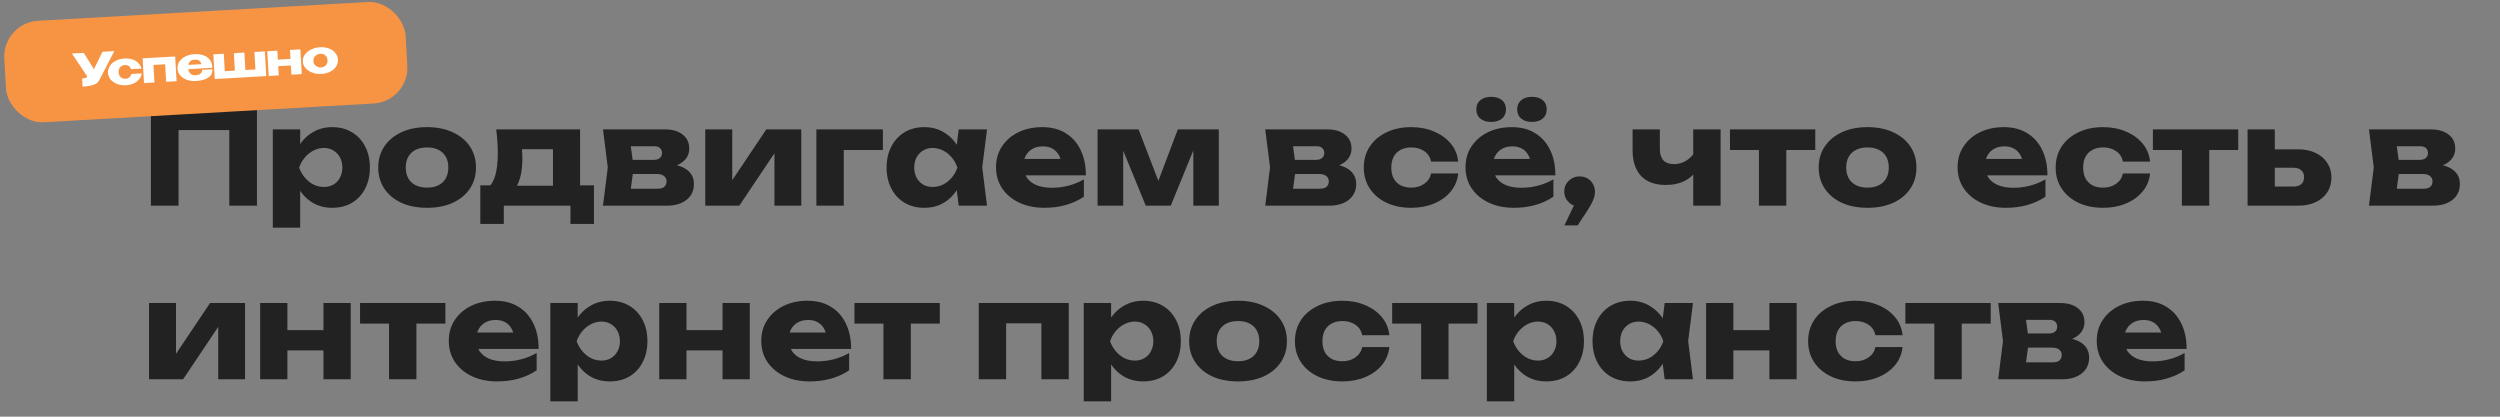
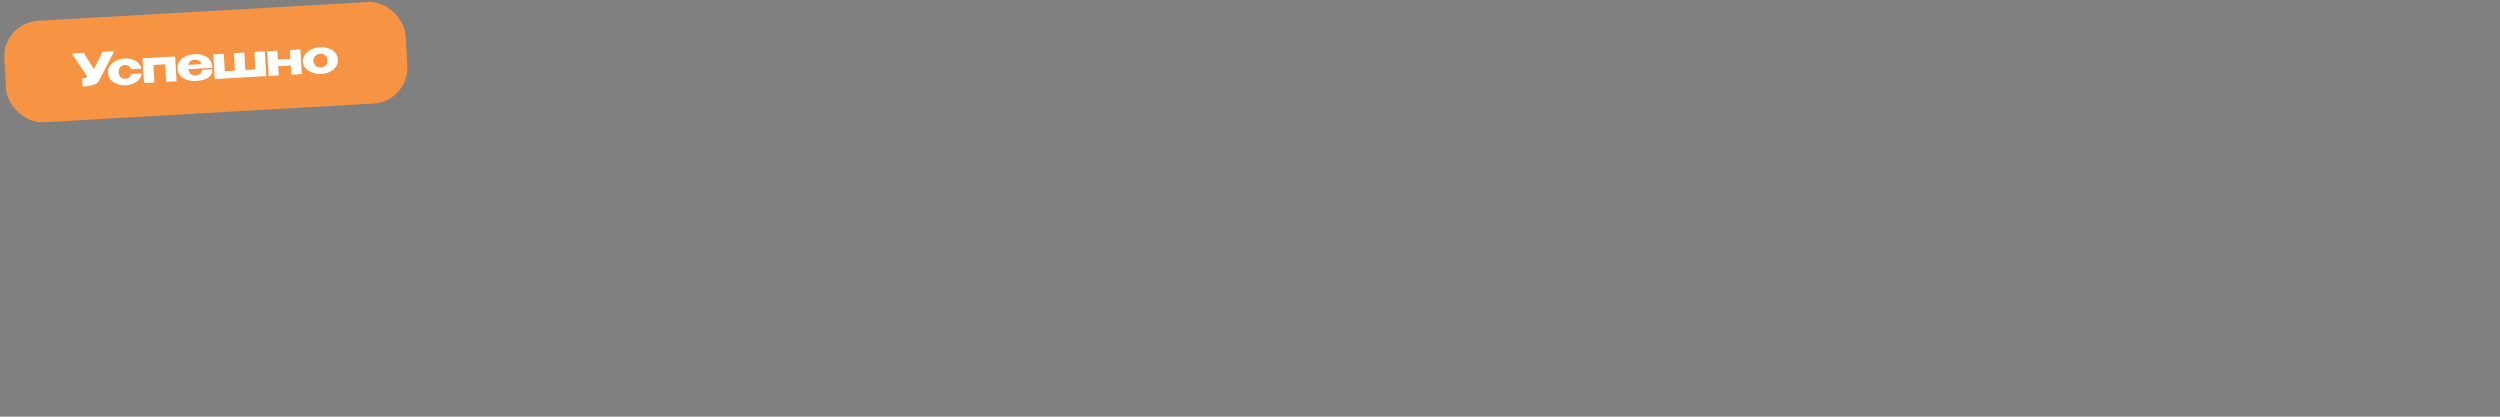
<svg xmlns="http://www.w3.org/2000/svg" width="936" height="156" viewBox="0 0 936 156" fill="none">
  <rect x="0" y="0" width="936" height="156" fill="#808080" stroke="none" />
-   <path d="M96.2 39.5V77H85.85V44L90.5 48.7H62.2L66.85 44V77H56.5V39.5H96.2ZM102.138 48.45H112.388V56.65L111.938 57.85V65.85L112.388 68.2V85.25H102.138V48.45ZM109.138 62.75C109.571 59.65 110.471 56.983 111.838 54.75C113.238 52.483 115.005 50.733 117.138 49.5C119.271 48.233 121.688 47.6 124.388 47.6C127.188 47.6 129.638 48.233 131.738 49.5C133.871 50.767 135.521 52.533 136.688 54.8C137.888 57.067 138.488 59.717 138.488 62.75C138.488 65.717 137.888 68.35 136.688 70.65C135.521 72.917 133.871 74.683 131.738 75.95C129.638 77.183 127.188 77.8 124.388 77.8C121.688 77.8 119.271 77.183 117.138 75.95C115.005 74.683 113.255 72.917 111.888 70.65C110.521 68.383 109.605 65.75 109.138 62.75ZM128.188 62.75C128.188 61.317 127.888 60.05 127.288 58.95C126.721 57.85 125.905 56.983 124.838 56.35C123.805 55.717 122.621 55.4 121.288 55.4C119.921 55.4 118.621 55.717 117.388 56.35C116.155 56.983 115.071 57.85 114.138 58.95C113.205 60.05 112.488 61.317 111.988 62.75C112.488 64.15 113.205 65.4 114.138 66.5C115.071 67.6 116.155 68.467 117.388 69.1C118.621 69.7 119.921 70 121.288 70C122.621 70 123.805 69.7 124.838 69.1C125.905 68.467 126.721 67.6 127.288 66.5C127.888 65.4 128.188 64.15 128.188 62.75ZM159.909 77.8C156.243 77.8 153.043 77.183 150.309 75.95C147.576 74.683 145.443 72.917 143.909 70.65C142.376 68.35 141.609 65.717 141.609 62.75C141.609 59.717 142.376 57.067 143.909 54.8C145.443 52.533 147.576 50.767 150.309 49.5C153.043 48.233 156.243 47.6 159.909 47.6C163.543 47.6 166.726 48.233 169.459 49.5C172.226 50.767 174.376 52.533 175.909 54.8C177.443 57.067 178.209 59.717 178.209 62.75C178.209 65.717 177.443 68.35 175.909 70.65C174.376 72.917 172.226 74.683 169.459 75.95C166.726 77.183 163.543 77.8 159.909 77.8ZM159.909 70.25C161.576 70.25 162.993 69.95 164.159 69.35C165.359 68.75 166.276 67.883 166.909 66.75C167.543 65.617 167.859 64.283 167.859 62.75C167.859 61.15 167.543 59.8 166.909 58.7C166.276 57.567 165.359 56.7 164.159 56.1C162.993 55.5 161.576 55.2 159.909 55.2C158.243 55.2 156.809 55.5 155.609 56.1C154.409 56.7 153.493 57.567 152.859 58.7C152.226 59.8 151.909 61.133 151.909 62.7C151.909 64.267 152.226 65.617 152.859 66.75C153.493 67.883 154.409 68.75 155.609 69.35C156.809 69.95 158.243 70.25 159.909 70.25ZM222.378 69.4V83.85H213.578V77H188.628V83.85H179.828V69.4H188.428L190.328 69.55H211.028L212.778 69.4H222.378ZM185.778 48.45H217.178V75.05H207.028V51.2L211.678 55.85H190.778L194.578 52.15C195.044 53.517 195.328 54.817 195.428 56.05C195.528 57.25 195.578 58.35 195.578 59.35C195.578 63.95 194.794 67.533 193.228 70.1C191.661 72.633 189.461 73.9 186.628 73.9L182.478 70.4C185.078 68.6 186.378 64.233 186.378 57.3C186.378 55.967 186.328 54.55 186.228 53.05C186.128 51.55 185.978 50.017 185.778 48.45ZM225.754 77L227.554 62.7L225.754 48.45H249.004C251.771 48.45 253.971 49.1 255.604 50.4C257.238 51.667 258.054 53.4 258.054 55.6C258.054 57.667 257.221 59.35 255.554 60.65C253.921 61.917 251.654 62.7 248.754 63L249.404 61.35C252.771 61.483 255.338 62.2 257.104 63.5C258.904 64.8 259.804 66.6 259.804 68.9C259.804 71.367 258.888 73.333 257.054 74.8C255.221 76.267 252.754 77 249.654 77H225.754ZM235.604 74.85L231.654 70.65H246.254C247.354 70.65 248.171 70.417 248.704 69.95C249.271 69.45 249.554 68.767 249.554 67.9C249.554 67.1 249.254 66.45 248.654 65.95C248.088 65.417 247.171 65.15 245.904 65.15H233.654V59.85H244.704C245.738 59.85 246.521 59.617 247.054 59.15C247.588 58.683 247.854 58.067 247.854 57.3C247.854 56.533 247.604 55.917 247.104 55.45C246.638 54.983 245.904 54.75 244.904 54.75H231.704L235.604 50.6L237.254 62.7L235.604 74.85ZM264.052 77V48.45H274.152V71.45L271.952 70.75L286.902 48.45H300.002V77H289.952V53.35L292.152 54.1L276.802 77H264.052ZM330.554 48.45V56.15H311.204L315.904 51.45V77H305.654V48.45H330.554ZM358.944 77L357.644 66.7L358.994 62.75L357.644 58.8L358.944 48.45H369.544L367.744 62.7L369.544 77H358.944ZM361.344 62.75C360.877 65.75 359.944 68.383 358.544 70.65C357.177 72.917 355.427 74.683 353.294 75.95C351.194 77.183 348.794 77.8 346.094 77.8C343.294 77.8 340.827 77.183 338.694 75.95C336.594 74.683 334.944 72.917 333.744 70.65C332.544 68.35 331.944 65.717 331.944 62.75C331.944 59.717 332.544 57.067 333.744 54.8C334.944 52.533 336.594 50.767 338.694 49.5C340.827 48.233 343.294 47.6 346.094 47.6C348.794 47.6 351.194 48.233 353.294 49.5C355.427 50.733 357.194 52.483 358.594 54.75C359.994 56.983 360.91 59.65 361.344 62.75ZM342.294 62.75C342.294 64.15 342.577 65.4 343.144 66.5C343.744 67.6 344.56 68.467 345.594 69.1C346.627 69.7 347.81 70 349.144 70C350.544 70 351.86 69.7 353.094 69.1C354.327 68.467 355.41 67.6 356.344 66.5C357.277 65.4 357.977 64.15 358.444 62.75C357.977 61.317 357.277 60.05 356.344 58.95C355.41 57.85 354.327 56.983 353.094 56.35C351.86 55.717 350.544 55.4 349.144 55.4C347.81 55.4 346.627 55.717 345.594 56.35C344.56 56.983 343.744 57.85 343.144 58.95C342.577 60.05 342.294 61.317 342.294 62.75ZM390.958 77.8C387.492 77.8 384.392 77.167 381.658 75.9C378.958 74.633 376.825 72.867 375.258 70.6C373.692 68.3 372.908 65.633 372.908 62.6C372.908 59.633 373.658 57.033 375.158 54.8C376.658 52.533 378.708 50.767 381.308 49.5C383.942 48.233 386.908 47.6 390.208 47.6C393.642 47.6 396.558 48.35 398.958 49.85C401.392 51.317 403.258 53.4 404.558 56.1C405.892 58.8 406.558 61.983 406.558 65.65H381.158V59.5H400.808L397.458 61.65C397.325 60.183 396.958 58.95 396.358 57.95C395.758 56.917 394.958 56.133 393.958 55.6C392.992 55.067 391.825 54.8 390.458 54.8C388.958 54.8 387.675 55.1 386.608 55.7C385.542 56.3 384.708 57.133 384.108 58.2C383.508 59.233 383.208 60.45 383.208 61.85C383.208 63.65 383.608 65.183 384.408 66.45C385.242 67.683 386.442 68.633 388.008 69.3C389.608 69.967 391.558 70.3 393.858 70.3C395.958 70.3 398.042 70.033 400.108 69.5C402.208 68.933 404.108 68.15 405.808 67.15V73.65C403.842 74.983 401.592 76.017 399.058 76.75C396.558 77.45 393.858 77.8 390.958 77.8ZM410.927 77V48.45H426.277L435.127 71.45H432.277L440.977 48.45H456.327V77H446.777V52.3H448.427L438.327 77H428.977L418.877 52.4L420.527 52.3V77H410.927ZM473.704 77L475.504 62.7L473.704 48.45H496.954C499.72 48.45 501.92 49.1 503.554 50.4C505.187 51.667 506.004 53.4 506.004 55.6C506.004 57.667 505.17 59.35 503.504 60.65C501.87 61.917 499.604 62.7 496.704 63L497.354 61.35C500.72 61.483 503.287 62.2 505.054 63.5C506.854 64.8 507.754 66.6 507.754 68.9C507.754 71.367 506.837 73.333 505.004 74.8C503.17 76.267 500.704 77 497.604 77H473.704ZM483.554 74.85L479.604 70.65H494.204C495.304 70.65 496.12 70.417 496.654 69.95C497.22 69.45 497.504 68.767 497.504 67.9C497.504 67.1 497.204 66.45 496.604 65.95C496.037 65.417 495.12 65.15 493.854 65.15H481.604V59.85H492.654C493.687 59.85 494.47 59.617 495.004 59.15C495.537 58.683 495.804 58.067 495.804 57.3C495.804 56.533 495.554 55.917 495.054 55.45C494.587 54.983 493.854 54.75 492.854 54.75H479.654L483.554 50.6L485.204 62.7L483.554 74.85ZM545.954 64.95C545.687 67.517 544.754 69.767 543.154 71.7C541.554 73.633 539.47 75.133 536.904 76.2C534.37 77.267 531.52 77.8 528.354 77.8C524.854 77.8 521.77 77.167 519.104 75.9C516.437 74.633 514.354 72.867 512.854 70.6C511.354 68.333 510.604 65.717 510.604 62.75C510.604 59.75 511.354 57.117 512.854 54.85C514.354 52.583 516.437 50.817 519.104 49.55C521.77 48.25 524.854 47.6 528.354 47.6C531.52 47.6 534.37 48.15 536.904 49.25C539.47 50.317 541.554 51.817 543.154 53.75C544.754 55.65 545.687 57.9 545.954 60.5H535.804C535.437 58.8 534.587 57.5 533.254 56.6C531.92 55.667 530.287 55.2 528.354 55.2C526.854 55.2 525.537 55.5 524.404 56.1C523.304 56.667 522.437 57.517 521.804 58.65C521.204 59.75 520.904 61.117 520.904 62.75C520.904 64.35 521.204 65.717 521.804 66.85C522.437 67.95 523.304 68.8 524.404 69.4C525.537 69.967 526.854 70.25 528.354 70.25C530.287 70.25 531.92 69.767 533.254 68.8C534.62 67.833 535.47 66.55 535.804 64.95H545.954ZM566.739 77.8C563.273 77.8 560.173 77.167 557.439 75.9C554.739 74.633 552.606 72.867 551.039 70.6C549.473 68.3 548.689 65.633 548.689 62.6C548.689 59.633 549.439 57.033 550.939 54.8C552.439 52.533 554.489 50.767 557.089 49.5C559.723 48.233 562.689 47.6 565.989 47.6C569.423 47.6 572.339 48.35 574.739 49.85C577.173 51.317 579.039 53.4 580.339 56.1C581.673 58.8 582.339 61.983 582.339 65.65H556.939V59.5H576.589L573.239 61.65C573.106 60.183 572.739 58.95 572.139 57.95C571.539 56.917 570.739 56.133 569.739 55.6C568.773 55.067 567.606 54.8 566.239 54.8C564.739 54.8 563.456 55.1 562.389 55.7C561.323 56.3 560.489 57.133 559.889 58.2C559.289 59.233 558.989 60.45 558.989 61.85C558.989 63.65 559.389 65.183 560.189 66.45C561.023 67.683 562.223 68.633 563.789 69.3C565.389 69.967 567.339 70.3 569.639 70.3C571.739 70.3 573.823 70.033 575.889 69.5C577.989 68.933 579.889 68.15 581.589 67.15V73.65C579.623 74.983 577.373 76.017 574.839 76.75C572.339 77.45 569.639 77.8 566.739 77.8ZM558.289 45.65C556.623 45.65 555.273 45.233 554.239 44.4C553.239 43.567 552.739 42.4 552.739 40.9C552.739 39.467 553.239 38.333 554.239 37.5C555.273 36.667 556.623 36.25 558.289 36.25C559.989 36.25 561.339 36.667 562.339 37.5C563.339 38.333 563.839 39.467 563.839 40.9C563.839 42.4 563.339 43.567 562.339 44.4C561.339 45.233 559.989 45.65 558.289 45.65ZM573.589 45.65C571.889 45.65 570.539 45.233 569.539 44.4C568.539 43.567 568.039 42.4 568.039 40.9C568.039 39.467 568.539 38.333 569.539 37.5C570.539 36.667 571.889 36.25 573.589 36.25C575.256 36.25 576.589 36.667 577.589 37.5C578.589 38.333 579.089 39.467 579.089 40.9C579.089 42.4 578.589 43.567 577.589 44.4C576.589 45.233 575.256 45.65 573.589 45.65ZM585.708 84.4L590.858 73.6L591.408 77.35C590.342 77.35 589.375 77.1 588.508 76.6C587.642 76.1 586.942 75.417 586.408 74.55C585.908 73.683 585.658 72.733 585.658 71.7C585.658 70.633 585.908 69.683 586.408 68.85C586.942 67.983 587.642 67.3 588.508 66.8C589.375 66.3 590.342 66.05 591.408 66.05C592.508 66.05 593.492 66.3 594.358 66.8C595.225 67.3 595.908 68 596.408 68.9C596.908 69.767 597.158 70.75 597.158 71.85C597.158 72.85 596.908 73.917 596.408 75.05C595.942 76.183 595.125 77.633 593.958 79.4L590.658 84.4H585.708ZM623.692 69.25C619.658 69.25 616.575 68.133 614.442 65.9C612.308 63.667 611.242 60.433 611.242 56.2V48.45H621.442V55.75C621.442 59.55 623.225 61.45 626.792 61.45C628.392 61.45 629.908 61.017 631.342 60.15C632.775 59.25 634.008 57.95 635.042 56.25L635.542 62.8C634.708 64.8 633.225 66.383 631.092 67.55C628.992 68.683 626.525 69.25 623.692 69.25ZM633.942 77V48.45H644.192V77H633.942ZM658.544 51.95H668.794V77H658.544V51.95ZM647.694 48.45H679.644V56.15H647.694V48.45ZM699.216 77.8C695.549 77.8 692.349 77.183 689.616 75.95C686.883 74.683 684.749 72.917 683.216 70.65C681.683 68.35 680.916 65.717 680.916 62.75C680.916 59.717 681.683 57.067 683.216 54.8C684.749 52.533 686.883 50.767 689.616 49.5C692.349 48.233 695.549 47.6 699.216 47.6C702.849 47.6 706.033 48.233 708.766 49.5C711.533 50.767 713.683 52.533 715.216 54.8C716.749 57.067 717.516 59.717 717.516 62.75C717.516 65.717 716.749 68.35 715.216 70.65C713.683 72.917 711.533 74.683 708.766 75.95C706.033 77.183 702.849 77.8 699.216 77.8ZM699.216 70.25C700.883 70.25 702.299 69.95 703.466 69.35C704.666 68.75 705.583 67.883 706.216 66.75C706.849 65.617 707.166 64.283 707.166 62.75C707.166 61.15 706.849 59.8 706.216 58.7C705.583 57.567 704.666 56.7 703.466 56.1C702.299 55.5 700.883 55.2 699.216 55.2C697.549 55.2 696.116 55.5 694.916 56.1C693.716 56.7 692.799 57.567 692.166 58.7C691.533 59.8 691.216 61.133 691.216 62.7C691.216 64.267 691.533 65.617 692.166 66.75C692.799 67.883 693.716 68.75 694.916 69.35C696.116 69.95 697.549 70.25 699.216 70.25ZM750.968 77.8C747.501 77.8 744.401 77.167 741.668 75.9C738.968 74.633 736.835 72.867 735.268 70.6C733.701 68.3 732.918 65.633 732.918 62.6C732.918 59.633 733.668 57.033 735.168 54.8C736.668 52.533 738.718 50.767 741.318 49.5C743.951 48.233 746.918 47.6 750.218 47.6C753.651 47.6 756.568 48.35 758.968 49.85C761.401 51.317 763.268 53.4 764.568 56.1C765.901 58.8 766.568 61.983 766.568 65.65H741.168V59.5H760.818L757.468 61.65C757.335 60.183 756.968 58.95 756.368 57.95C755.768 56.917 754.968 56.133 753.968 55.6C753.001 55.067 751.835 54.8 750.468 54.8C748.968 54.8 747.685 55.1 746.618 55.7C745.551 56.3 744.718 57.133 744.118 58.2C743.518 59.233 743.218 60.45 743.218 61.85C743.218 63.65 743.618 65.183 744.418 66.45C745.251 67.683 746.451 68.633 748.018 69.3C749.618 69.967 751.568 70.3 753.868 70.3C755.968 70.3 758.051 70.033 760.118 69.5C762.218 68.933 764.118 68.15 765.818 67.15V73.65C763.851 74.983 761.601 76.017 759.068 76.75C756.568 77.45 753.868 77.8 750.968 77.8ZM804.987 64.95C804.72 67.517 803.787 69.767 802.187 71.7C800.587 73.633 798.503 75.133 795.937 76.2C793.403 77.267 790.553 77.8 787.387 77.8C783.887 77.8 780.803 77.167 778.137 75.9C775.47 74.633 773.387 72.867 771.887 70.6C770.387 68.333 769.637 65.717 769.637 62.75C769.637 59.75 770.387 57.117 771.887 54.85C773.387 52.583 775.47 50.817 778.137 49.55C780.803 48.25 783.887 47.6 787.387 47.6C790.553 47.6 793.403 48.15 795.937 49.25C798.503 50.317 800.587 51.817 802.187 53.75C803.787 55.65 804.72 57.9 804.987 60.5H794.837C794.47 58.8 793.62 57.5 792.287 56.6C790.953 55.667 789.32 55.2 787.387 55.2C785.887 55.2 784.57 55.5 783.437 56.1C782.337 56.667 781.47 57.517 780.837 58.65C780.237 59.75 779.937 61.117 779.937 62.75C779.937 64.35 780.237 65.717 780.837 66.85C781.47 67.95 782.337 68.8 783.437 69.4C784.57 69.967 785.887 70.25 787.387 70.25C789.32 70.25 790.953 69.767 792.287 68.8C793.653 67.833 794.503 66.55 794.837 64.95H804.987ZM816.894 51.95H827.144V77H816.894V51.95ZM806.044 48.45H837.994V56.15H806.044V48.45ZM841.493 77V48.45H851.693V74.5L848.543 69.85H858.643C859.91 69.85 860.893 69.55 861.593 68.95C862.293 68.317 862.643 67.433 862.643 66.3C862.643 65.2 862.293 64.35 861.593 63.75C860.893 63.117 859.91 62.8 858.643 62.8H848.493V55.9H860.343C862.877 55.9 865.077 56.35 866.943 57.25C868.81 58.117 870.26 59.35 871.293 60.95C872.36 62.517 872.893 64.35 872.893 66.45C872.893 68.583 872.36 70.45 871.293 72.05C870.26 73.617 868.81 74.833 866.943 75.7C865.11 76.567 862.96 77 860.493 77H841.493ZM886.936 77L888.736 62.7L886.936 48.45H910.186C912.953 48.45 915.153 49.1 916.786 50.4C918.419 51.667 919.236 53.4 919.236 55.6C919.236 57.667 918.403 59.35 916.736 60.65C915.103 61.917 912.836 62.7 909.936 63L910.586 61.35C913.953 61.483 916.519 62.2 918.286 63.5C920.086 64.8 920.986 66.6 920.986 68.9C920.986 71.367 920.069 73.333 918.236 74.8C916.403 76.267 913.936 77 910.836 77H886.936ZM896.786 74.85L892.836 70.65H907.436C908.536 70.65 909.353 70.417 909.886 69.95C910.453 69.45 910.736 68.767 910.736 67.9C910.736 67.1 910.436 66.45 909.836 65.95C909.269 65.417 908.353 65.15 907.086 65.15H894.836V59.85H905.886C906.919 59.85 907.703 59.617 908.236 59.15C908.769 58.683 909.036 58.067 909.036 57.3C909.036 56.533 908.786 55.917 908.286 55.45C907.819 54.983 907.086 54.75 906.086 54.75H892.886L896.786 50.6L898.436 62.7L896.786 74.85ZM55.8 142V113.45H65.9V136.45L63.7 135.75L78.65 113.45H91.75V142H81.7V118.35L83.9 119.1L68.55 142H55.8ZM97.402 113.45H107.602V142H97.402V113.45ZM121.102 113.45H131.302V142H121.102V113.45ZM103.302 123.6H124.952V131.2H103.302V123.6ZM145.654 116.95H155.904V142H145.654V116.95ZM134.804 113.45H166.754V121.15H134.804V113.45ZM186.075 142.8C182.609 142.8 179.509 142.167 176.775 140.9C174.075 139.633 171.942 137.867 170.375 135.6C168.809 133.3 168.025 130.633 168.025 127.6C168.025 124.633 168.775 122.033 170.275 119.8C171.775 117.533 173.825 115.767 176.425 114.5C179.059 113.233 182.025 112.6 185.325 112.6C188.759 112.6 191.675 113.35 194.075 114.85C196.509 116.317 198.375 118.4 199.675 121.1C201.009 123.8 201.675 126.983 201.675 130.65H176.275V124.5H195.925L192.575 126.65C192.442 125.183 192.075 123.95 191.475 122.95C190.875 121.917 190.075 121.133 189.075 120.6C188.109 120.067 186.942 119.8 185.575 119.8C184.075 119.8 182.792 120.1 181.725 120.7C180.659 121.3 179.825 122.133 179.225 123.2C178.625 124.233 178.325 125.45 178.325 126.85C178.325 128.65 178.725 130.183 179.525 131.45C180.359 132.683 181.559 133.633 183.125 134.3C184.725 134.967 186.675 135.3 188.975 135.3C191.075 135.3 193.159 135.033 195.225 134.5C197.325 133.933 199.225 133.15 200.925 132.15V138.65C198.959 139.983 196.709 141.017 194.175 141.75C191.675 142.45 188.975 142.8 186.075 142.8ZM206.044 113.45H216.294V121.65L215.844 122.85V130.85L216.294 133.2V150.25H206.044V113.45ZM213.044 127.75C213.477 124.65 214.377 121.983 215.744 119.75C217.144 117.483 218.911 115.733 221.044 114.5C223.177 113.233 225.594 112.6 228.294 112.6C231.094 112.6 233.544 113.233 235.644 114.5C237.777 115.767 239.427 117.533 240.594 119.8C241.794 122.067 242.394 124.717 242.394 127.75C242.394 130.717 241.794 133.35 240.594 135.65C239.427 137.917 237.777 139.683 235.644 140.95C233.544 142.183 231.094 142.8 228.294 142.8C225.594 142.8 223.177 142.183 221.044 140.95C218.911 139.683 217.161 137.917 215.794 135.65C214.427 133.383 213.511 130.75 213.044 127.75ZM232.094 127.75C232.094 126.317 231.794 125.05 231.194 123.95C230.627 122.85 229.811 121.983 228.744 121.35C227.711 120.717 226.527 120.4 225.194 120.4C223.827 120.4 222.527 120.717 221.294 121.35C220.061 121.983 218.977 122.85 218.044 123.95C217.111 125.05 216.394 126.317 215.894 127.75C216.394 129.15 217.111 130.4 218.044 131.5C218.977 132.6 220.061 133.467 221.294 134.1C222.527 134.7 223.827 135 225.194 135C226.527 135 227.711 134.7 228.744 134.1C229.811 133.467 230.627 132.6 231.194 131.5C231.794 130.4 232.094 129.15 232.094 127.75ZM246.816 113.45H257.016V142H246.816V113.45ZM270.516 113.45H280.716V142H270.516V113.45ZM252.716 123.6H274.366V131.2H252.716V123.6ZM303.068 142.8C299.601 142.8 296.501 142.167 293.768 140.9C291.068 139.633 288.934 137.867 287.368 135.6C285.801 133.3 285.018 130.633 285.018 127.6C285.018 124.633 285.768 122.033 287.268 119.8C288.768 117.533 290.818 115.767 293.418 114.5C296.051 113.233 299.018 112.6 302.318 112.6C305.751 112.6 308.668 113.35 311.068 114.85C313.501 116.317 315.368 118.4 316.668 121.1C318.001 123.8 318.668 126.983 318.668 130.65H293.268V124.5H312.918L309.568 126.65C309.434 125.183 309.068 123.95 308.468 122.95C307.868 121.917 307.068 121.133 306.068 120.6C305.101 120.067 303.934 119.8 302.568 119.8C301.068 119.8 299.784 120.1 298.718 120.7C297.651 121.3 296.818 122.133 296.218 123.2C295.618 124.233 295.318 125.45 295.318 126.85C295.318 128.65 295.718 130.183 296.518 131.45C297.351 132.683 298.551 133.633 300.118 134.3C301.718 134.967 303.668 135.3 305.968 135.3C308.068 135.3 310.151 135.033 312.218 134.5C314.318 133.933 316.218 133.15 317.918 132.15V138.65C315.951 139.983 313.701 141.017 311.168 141.75C308.668 142.45 305.968 142.8 303.068 142.8ZM330.761 116.95H341.011V142H330.761V116.95ZM319.911 113.45H351.861V121.15H319.911V113.45ZM400.145 113.45V142H389.895V116.4L394.595 121.05H371.995L376.695 116.4V142H366.445V113.45H400.145ZM405.751 113.45H416.001V121.65L415.551 122.85V130.85L416.001 133.2V150.25H405.751V113.45ZM412.751 127.75C413.185 124.65 414.085 121.983 415.451 119.75C416.851 117.483 418.618 115.733 420.751 114.5C422.885 113.233 425.301 112.6 428.001 112.6C430.801 112.6 433.251 113.233 435.351 114.5C437.485 115.767 439.135 117.533 440.301 119.8C441.501 122.067 442.101 124.717 442.101 127.75C442.101 130.717 441.501 133.35 440.301 135.65C439.135 137.917 437.485 139.683 435.351 140.95C433.251 142.183 430.801 142.8 428.001 142.8C425.301 142.8 422.885 142.183 420.751 140.95C418.618 139.683 416.868 137.917 415.501 135.65C414.135 133.383 413.218 130.75 412.751 127.75ZM431.801 127.75C431.801 126.317 431.501 125.05 430.901 123.95C430.335 122.85 429.518 121.983 428.451 121.35C427.418 120.717 426.235 120.4 424.901 120.4C423.535 120.4 422.235 120.717 421.001 121.35C419.768 121.983 418.685 122.85 417.751 123.95C416.818 125.05 416.101 126.317 415.601 127.75C416.101 129.15 416.818 130.4 417.751 131.5C418.685 132.6 419.768 133.467 421.001 134.1C422.235 134.7 423.535 135 424.901 135C426.235 135 427.418 134.7 428.451 134.1C429.518 133.467 430.335 132.6 430.901 131.5C431.501 130.4 431.801 129.15 431.801 127.75ZM463.523 142.8C459.856 142.8 456.656 142.183 453.923 140.95C451.189 139.683 449.056 137.917 447.523 135.65C445.989 133.35 445.223 130.717 445.223 127.75C445.223 124.717 445.989 122.067 447.523 119.8C449.056 117.533 451.189 115.767 453.923 114.5C456.656 113.233 459.856 112.6 463.523 112.6C467.156 112.6 470.339 113.233 473.073 114.5C475.839 115.767 477.989 117.533 479.523 119.8C481.056 122.067 481.823 124.717 481.823 127.75C481.823 130.717 481.056 133.35 479.523 135.65C477.989 137.917 475.839 139.683 473.073 140.95C470.339 142.183 467.156 142.8 463.523 142.8ZM463.523 135.25C465.189 135.25 466.606 134.95 467.773 134.35C468.973 133.75 469.889 132.883 470.523 131.75C471.156 130.617 471.473 129.283 471.473 127.75C471.473 126.15 471.156 124.8 470.523 123.7C469.889 122.567 468.973 121.7 467.773 121.1C466.606 120.5 465.189 120.2 463.523 120.2C461.856 120.2 460.423 120.5 459.223 121.1C458.023 121.7 457.106 122.567 456.473 123.7C455.839 124.8 455.523 126.133 455.523 127.7C455.523 129.267 455.839 130.617 456.473 131.75C457.106 132.883 458.023 133.75 459.223 134.35C460.423 134.95 461.856 135.25 463.523 135.25ZM520.172 129.95C519.906 132.517 518.972 134.767 517.372 136.7C515.772 138.633 513.689 140.133 511.122 141.2C508.589 142.267 505.739 142.8 502.572 142.8C499.072 142.8 495.989 142.167 493.322 140.9C490.656 139.633 488.572 137.867 487.072 135.6C485.572 133.333 484.822 130.717 484.822 127.75C484.822 124.75 485.572 122.117 487.072 119.85C488.572 117.583 490.656 115.817 493.322 114.55C495.989 113.25 499.072 112.6 502.572 112.6C505.739 112.6 508.589 113.15 511.122 114.25C513.689 115.317 515.772 116.817 517.372 118.75C518.972 120.65 519.906 122.9 520.172 125.5H510.022C509.656 123.8 508.806 122.5 507.472 121.6C506.139 120.667 504.506 120.2 502.572 120.2C501.072 120.2 499.756 120.5 498.622 121.1C497.522 121.667 496.656 122.517 496.022 123.65C495.422 124.75 495.122 126.117 495.122 127.75C495.122 129.35 495.422 130.717 496.022 131.85C496.656 132.95 497.522 133.8 498.622 134.4C499.756 134.967 501.072 135.25 502.572 135.25C504.506 135.25 506.139 134.767 507.472 133.8C508.839 132.833 509.689 131.55 510.022 129.95H520.172ZM532.079 116.95H542.329V142H532.079V116.95ZM521.229 113.45H553.179V121.15H521.229V113.45ZM556.679 113.45H566.929V121.65L566.479 122.85V130.85L566.929 133.2V150.25H556.679V113.45ZM563.679 127.75C564.112 124.65 565.012 121.983 566.379 119.75C567.779 117.483 569.546 115.733 571.679 114.5C573.812 113.233 576.229 112.6 578.929 112.6C581.729 112.6 584.179 113.233 586.279 114.5C588.412 115.767 590.062 117.533 591.229 119.8C592.429 122.067 593.029 124.717 593.029 127.75C593.029 130.717 592.429 133.35 591.229 135.65C590.062 137.917 588.412 139.683 586.279 140.95C584.179 142.183 581.729 142.8 578.929 142.8C576.229 142.8 573.812 142.183 571.679 140.95C569.546 139.683 567.796 137.917 566.429 135.65C565.062 133.383 564.146 130.75 563.679 127.75ZM582.729 127.75C582.729 126.317 582.429 125.05 581.829 123.95C581.262 122.85 580.446 121.983 579.379 121.35C578.346 120.717 577.162 120.4 575.829 120.4C574.462 120.4 573.162 120.717 571.929 121.35C570.696 121.983 569.612 122.85 568.679 123.95C567.746 125.05 567.029 126.317 566.529 127.75C567.029 129.15 567.746 130.4 568.679 131.5C569.612 132.6 570.696 133.467 571.929 134.1C573.162 134.7 574.462 135 575.829 135C577.162 135 578.346 134.7 579.379 134.1C580.446 133.467 581.262 132.6 581.829 131.5C582.429 130.4 582.729 129.15 582.729 127.75ZM623.25 142L621.95 131.7L623.3 127.75L621.95 123.8L623.25 113.45H633.85L632.05 127.7L633.85 142H623.25ZM625.65 127.75C625.184 130.75 624.25 133.383 622.85 135.65C621.484 137.917 619.734 139.683 617.6 140.95C615.5 142.183 613.1 142.8 610.4 142.8C607.6 142.8 605.134 142.183 603 140.95C600.9 139.683 599.25 137.917 598.05 135.65C596.85 133.35 596.25 130.717 596.25 127.75C596.25 124.717 596.85 122.067 598.05 119.8C599.25 117.533 600.9 115.767 603 114.5C605.134 113.233 607.6 112.6 610.4 112.6C613.1 112.6 615.5 113.233 617.6 114.5C619.734 115.733 621.5 117.483 622.9 119.75C624.3 121.983 625.217 124.65 625.65 127.75ZM606.6 127.75C606.6 129.15 606.884 130.4 607.45 131.5C608.05 132.6 608.867 133.467 609.9 134.1C610.934 134.7 612.117 135 613.45 135C614.85 135 616.167 134.7 617.4 134.1C618.634 133.467 619.717 132.6 620.65 131.5C621.584 130.4 622.284 129.15 622.75 127.75C622.284 126.317 621.584 125.05 620.65 123.95C619.717 122.85 618.634 121.983 617.4 121.35C616.167 120.717 614.85 120.4 613.45 120.4C612.117 120.4 610.934 120.717 609.9 121.35C608.867 121.983 608.05 122.85 607.45 123.95C606.884 125.05 606.6 126.317 606.6 127.75ZM638.759 113.45H648.959V142H638.759V113.45ZM662.459 113.45H672.659V142H662.459V113.45ZM644.659 123.6H666.309V131.2H644.659V123.6ZM712.311 129.95C712.044 132.517 711.111 134.767 709.511 136.7C707.911 138.633 705.828 140.133 703.261 141.2C700.728 142.267 697.878 142.8 694.711 142.8C691.211 142.8 688.128 142.167 685.461 140.9C682.794 139.633 680.711 137.867 679.211 135.6C677.711 133.333 676.961 130.717 676.961 127.75C676.961 124.75 677.711 122.117 679.211 119.85C680.711 117.583 682.794 115.817 685.461 114.55C688.128 113.25 691.211 112.6 694.711 112.6C697.878 112.6 700.728 113.15 703.261 114.25C705.828 115.317 707.911 116.817 709.511 118.75C711.111 120.65 712.044 122.9 712.311 125.5H702.161C701.794 123.8 700.944 122.5 699.611 121.6C698.278 120.667 696.644 120.2 694.711 120.2C693.211 120.2 691.894 120.5 690.761 121.1C689.661 121.667 688.794 122.517 688.161 123.65C687.561 124.75 687.261 126.117 687.261 127.75C687.261 129.35 687.561 130.717 688.161 131.85C688.794 132.95 689.661 133.8 690.761 134.4C691.894 134.967 693.211 135.25 694.711 135.25C696.644 135.25 698.278 134.767 699.611 133.8C700.978 132.833 701.828 131.55 702.161 129.95H712.311ZM724.218 116.95H734.468V142H724.218V116.95ZM713.368 113.45H745.318V121.15H713.368V113.45ZM748.118 142L749.918 127.7L748.118 113.45H771.368C774.134 113.45 776.334 114.1 777.968 115.4C779.601 116.667 780.418 118.4 780.418 120.6C780.418 122.667 779.584 124.35 777.918 125.65C776.284 126.917 774.018 127.7 771.118 128L771.768 126.35C775.134 126.483 777.701 127.2 779.468 128.5C781.268 129.8 782.168 131.6 782.168 133.9C782.168 136.367 781.251 138.333 779.418 139.8C777.584 141.267 775.118 142 772.018 142H748.118ZM757.968 139.85L754.018 135.65H768.618C769.718 135.65 770.534 135.417 771.068 134.95C771.634 134.45 771.918 133.767 771.918 132.9C771.918 132.1 771.618 131.45 771.018 130.95C770.451 130.417 769.534 130.15 768.268 130.15H756.018V124.85H767.068C768.101 124.85 768.884 124.617 769.418 124.15C769.951 123.683 770.218 123.067 770.218 122.3C770.218 121.533 769.968 120.917 769.468 120.45C769.001 119.983 768.268 119.75 767.268 119.75H754.068L757.968 115.6L759.618 127.7L757.968 139.85ZM803.068 142.8C799.601 142.8 796.501 142.167 793.768 140.9C791.068 139.633 788.934 137.867 787.368 135.6C785.801 133.3 785.018 130.633 785.018 127.6C785.018 124.633 785.768 122.033 787.268 119.8C788.768 117.533 790.818 115.767 793.418 114.5C796.051 113.233 799.018 112.6 802.318 112.6C805.751 112.6 808.668 113.35 811.068 114.85C813.501 116.317 815.368 118.4 816.668 121.1C818.001 123.8 818.668 126.983 818.668 130.65H793.268V124.5H812.918L809.568 126.65C809.434 125.183 809.068 123.95 808.468 122.95C807.868 121.917 807.068 121.133 806.068 120.6C805.101 120.067 803.934 119.8 802.568 119.8C801.068 119.8 799.784 120.1 798.718 120.7C797.651 121.3 796.818 122.133 796.218 123.2C795.618 124.233 795.318 125.45 795.318 126.85C795.318 128.65 795.718 130.183 796.518 131.45C797.351 132.683 798.551 133.633 800.118 134.3C801.718 134.967 803.668 135.3 805.968 135.3C808.068 135.3 810.151 135.033 812.218 134.5C814.318 133.933 816.218 133.15 817.918 132.15V138.65C815.951 139.983 813.701 141.017 811.168 141.75C808.668 142.45 805.968 142.8 803.068 142.8Z" fill="#222222" />
  <rect x="0.841" y="8.545" width="150.502" height="38.055" rx="13.4" transform="rotate(-3.255 0.841 8.545)" fill="#F79443" />
  <path d="M42.804 19.127L37.096 30.145C36.732 30.926 35.936 31.493 34.707 31.847C33.489 32.189 32.229 32.385 30.927 32.437L30.752 29.365C31.374 29.329 31.814 29.27 32.07 29.188C32.338 29.104 32.486 29.011 32.514 28.907C32.553 28.802 32.561 28.637 32.537 28.412L26.918 20.03L31.348 19.778L35.169 25.895L38.374 19.379L42.804 19.127ZM40.443 27.281C40.389 26.331 40.623 25.46 41.146 24.67C41.668 23.868 42.409 23.225 43.369 22.739C44.329 22.253 45.403 21.976 46.591 21.908C47.723 21.844 48.728 21.963 49.608 22.265C50.499 22.555 51.228 22.995 51.795 23.588C52.362 24.18 52.754 24.878 52.97 25.683L49.066 25.905C48.913 25.403 48.629 25.011 48.216 24.728C47.802 24.445 47.313 24.319 46.747 24.352C46.012 24.393 45.425 24.665 44.989 25.167C44.551 25.657 44.354 26.287 44.398 27.056C44.44 27.803 44.702 28.407 45.182 28.868C45.661 29.317 46.269 29.521 47.005 29.479C47.582 29.446 48.059 29.266 48.438 28.938C48.817 28.61 49.054 28.193 49.15 27.688L53.054 27.466C52.973 28.243 52.673 28.958 52.154 29.612C51.635 30.266 50.939 30.799 50.066 31.212C49.204 31.624 48.236 31.861 47.16 31.922C45.984 31.989 44.891 31.836 43.882 31.462C42.873 31.076 42.058 30.521 41.438 29.796C40.828 29.058 40.497 28.22 40.443 27.281ZM53.393 21.845L65.579 21.152L66.105 30.402L62.202 30.624L61.829 24.073L57.45 24.322L57.823 30.873L53.919 31.095L53.393 21.845ZM79.502 25.384L70.456 25.898C70.575 26.606 70.875 27.18 71.354 27.618C71.843 28.044 72.484 28.235 73.276 28.189C73.921 28.153 74.484 27.968 74.964 27.634C75.456 27.288 75.683 26.793 75.646 26.148L79.533 25.927C79.607 27.239 79.099 28.273 78.006 29.027C76.925 29.781 75.384 30.215 73.381 30.329C72.147 30.399 71.015 30.253 69.984 29.892C68.954 29.531 68.123 28.988 67.491 28.263C66.859 27.527 66.515 26.667 66.459 25.683C66.402 24.687 66.641 23.793 67.175 23.003C67.719 22.2 68.484 21.566 69.468 21.101C70.462 20.625 71.576 20.351 72.809 20.281C74.077 20.209 75.197 20.35 76.171 20.703C77.156 21.056 77.935 21.59 78.51 22.307C79.083 23.012 79.404 23.862 79.472 24.857L79.477 24.942L79.511 24.94L79.477 24.942L79.502 25.384ZM72.927 22.352C72.18 22.394 71.618 22.585 71.24 22.925C70.862 23.264 70.615 23.721 70.501 24.295L75.423 24.015C75.266 23.456 74.992 23.029 74.601 22.733C74.209 22.438 73.651 22.311 72.927 22.352ZM95.628 25.999L95.257 19.465L99.16 19.242L99.686 28.492L80.405 29.589L79.879 20.339L83.783 20.117L84.155 26.651L87.94 26.436L87.568 19.902L91.489 19.679L91.86 26.213L95.628 25.999ZM108.761 22.051L108.571 18.707L112.457 18.486L112.983 27.736L109.097 27.957L108.901 24.512L104.165 24.781L104.361 28.227L100.593 28.441L100.067 19.191L103.835 18.977L104.026 22.32L108.761 22.051ZM119.788 17.678C121.01 17.608 122.125 17.761 123.134 18.135C124.143 18.509 124.947 19.064 125.545 19.802C126.142 20.529 126.468 21.367 126.522 22.318C126.576 23.257 126.341 24.128 125.819 24.929C125.308 25.719 124.572 26.357 123.612 26.843C122.664 27.328 121.578 27.605 120.356 27.675C119.18 27.742 118.064 27.589 117.01 27.218C115.955 26.835 115.095 26.282 114.43 25.56C113.775 24.825 113.421 23.994 113.368 23.066C113.315 22.127 113.572 21.261 114.14 20.468C114.719 19.663 115.505 19.017 116.499 18.529C117.503 18.029 118.6 17.745 119.788 17.678ZM120.218 25.248C120.671 25.222 121.084 25.102 121.458 24.888C121.843 24.673 122.143 24.366 122.359 23.968C122.574 23.558 122.666 23.082 122.635 22.539C122.605 21.996 122.459 21.539 122.2 21.168C121.94 20.785 121.606 20.509 121.199 20.339C120.804 20.169 120.379 20.096 119.927 20.122C119.486 20.147 119.056 20.274 118.637 20.502C118.23 20.718 117.901 21.026 117.651 21.426C117.402 21.826 117.292 22.298 117.323 22.841C117.354 23.384 117.516 23.84 117.809 24.21C118.103 24.579 118.465 24.854 118.895 25.033C119.336 25.201 119.777 25.273 120.218 25.248Z" fill="white" />
</svg>